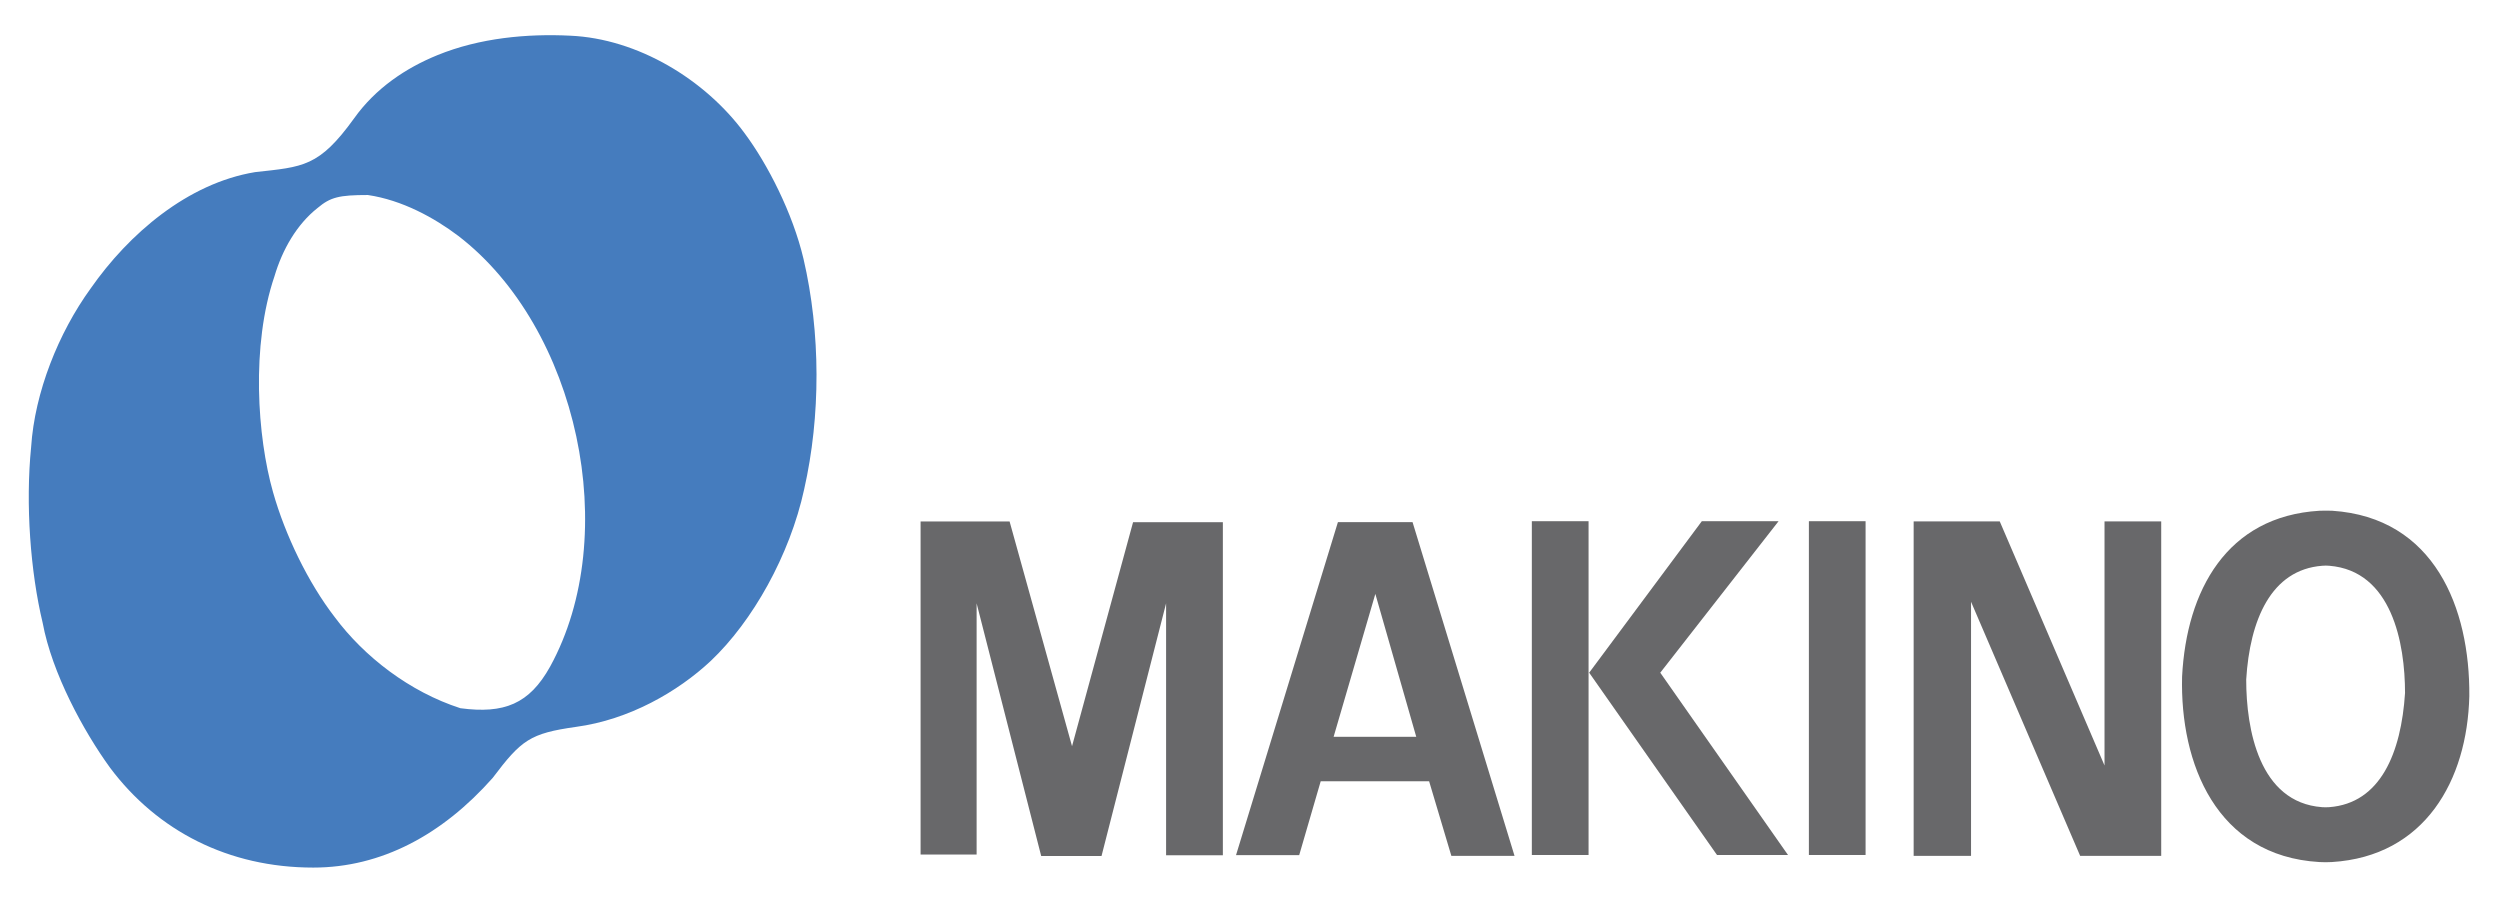
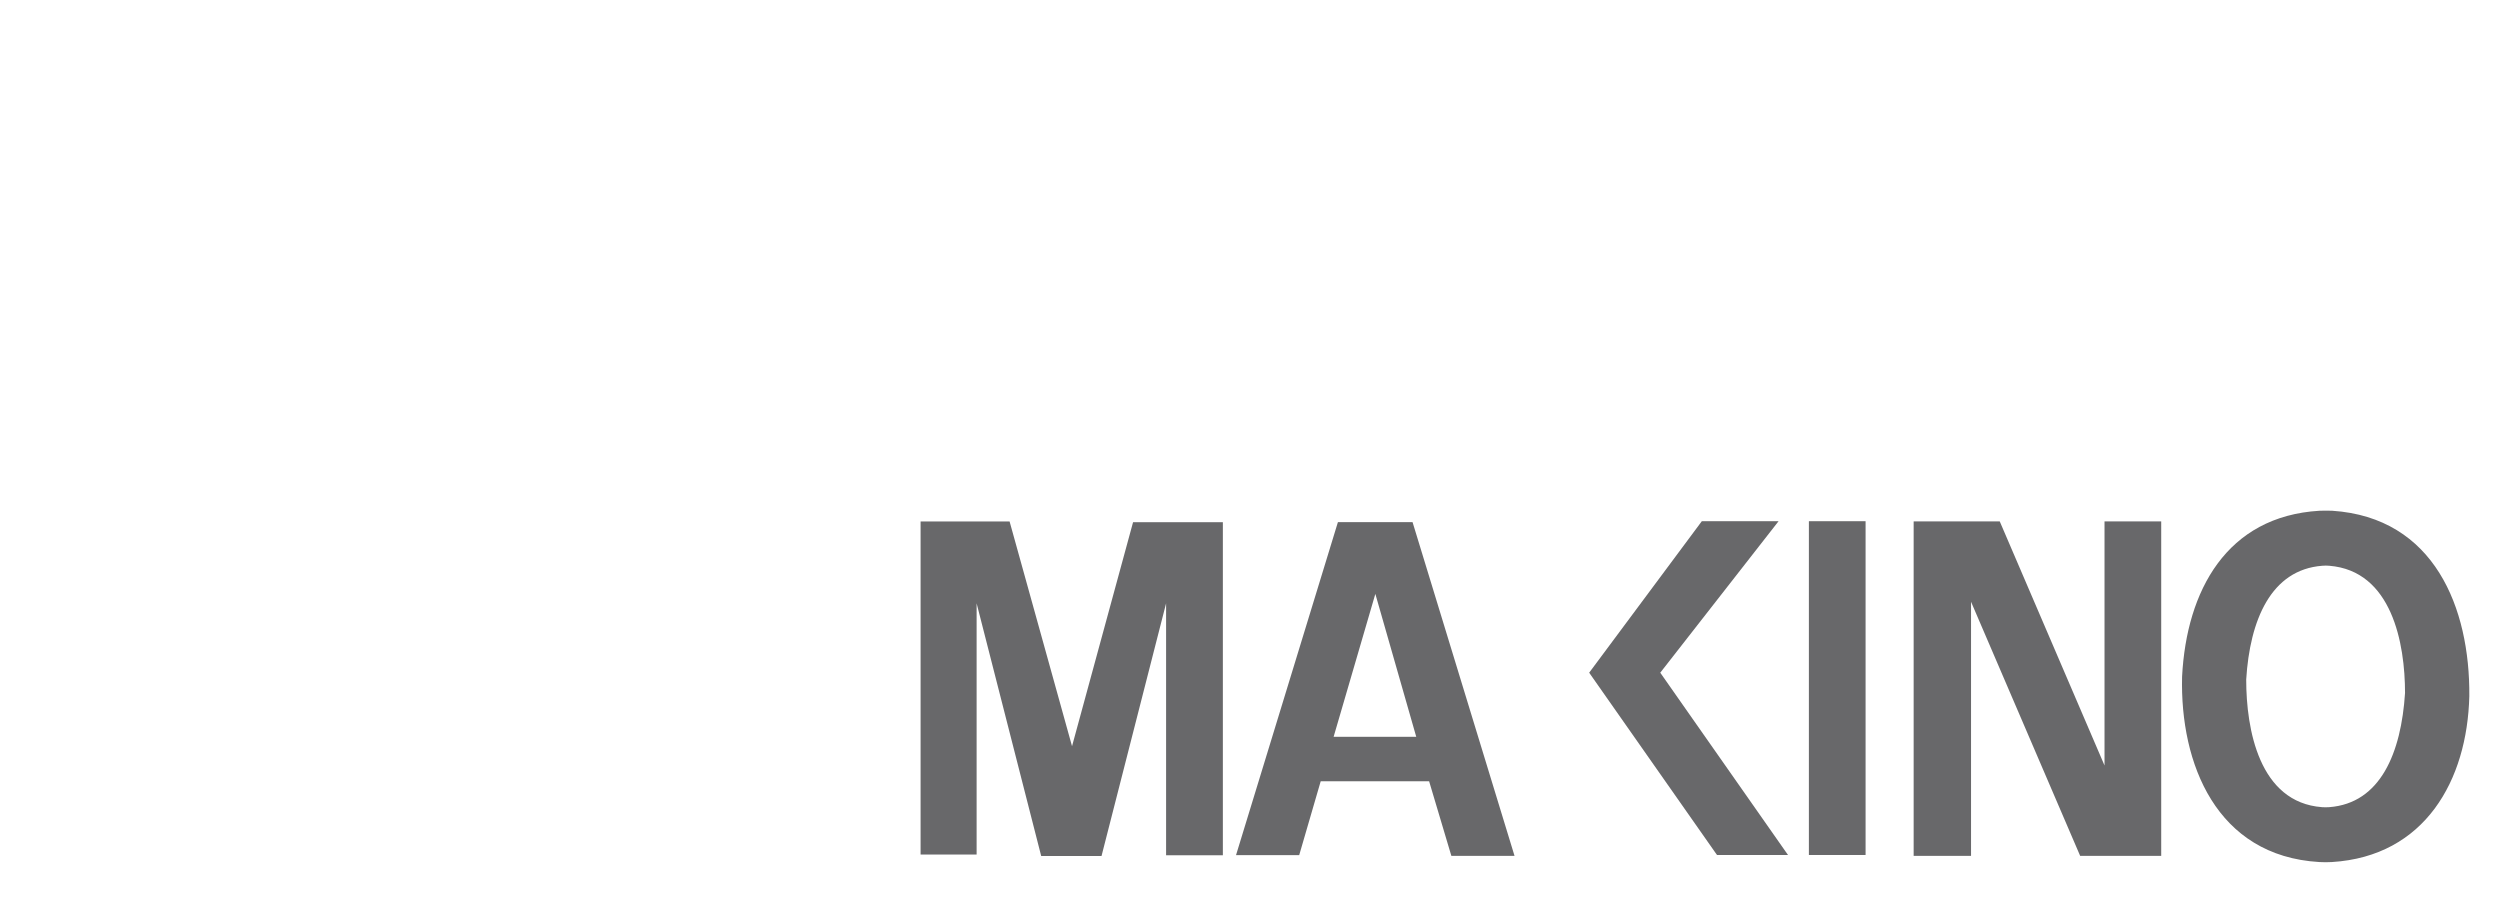
<svg xmlns="http://www.w3.org/2000/svg" version="1.1" id="Ebene_1" x="0px" y="0px" viewBox="0 0 609.45 219.69" style="enable-background:new 0 0 609.45 219.69;" xml:space="preserve">
-   <path style="fill:#457CBE;" d="M195.88,63.11c-2.64-11.19-8.75-23.09-14.35-30.62C171.91,19.38,155.45,9.42,139,8.7  c-10.48-0.52-22.04,0.53-32.36,4.74c-7.7,3.14-15.06,8.04-20.3,15.39c-8.58,11.91-12.43,11.83-24.15,13.13  c-16.46,2.72-30.8,15.06-40.08,28.35C14.24,81.16,8.46,95.67,7.59,108.97c-1.4,13.99-0.17,30.45,2.81,42.86  c2.27,12.27,9.97,26.43,16.44,35.34c11.54,15.41,28.87,24.33,49.53,24.33c16.62,0,31.48-8.03,43.73-21.85  c7.01-9.29,9.11-10.86,20.31-12.45c12.93-1.73,24.84-8.56,32.88-16.1c10.15-9.62,19.25-25.71,22.75-41.82  C200.08,101.46,200.08,81.16,195.88,63.11z M134.1,162.52c-5.07,9.11-11.2,11.54-21.86,10.13c-12.42-4.01-23.47-12.58-30.64-22.21  c-6.48-8.4-12.07-19.96-15.04-30.46c-3.83-13.47-5.41-35.69,0.36-52.66c1.92-6.47,5.42-12.61,10.5-16.62  c3.14-2.64,5.25-3.16,12.25-3.16c8.39,1.23,16.27,5.59,22.06,9.97C140.93,79.93,151.76,130.4,134.1,162.52z" />
  <path style="fill:#68686a;" d="M568.54,124.51c-0.98-0.04-2-0.03-3.08,0c-22.65,1.35-32.43,19.49-33.51,40.42  c-0.54,21.16,8.32,43.74,33.45,45.22h0c1.02,0.06,2.04,0.06,3.07,0c22.66-1.4,33-19.89,33.5-40.45  C602.15,148.2,593.45,126.16,568.54,124.51z M567.81,196.77c-0.58,0.04-1.17,0.04-1.75,0c-15.33-1.16-18.48-18.99-18.48-31.11  c0.88-14.47,6.03-26.8,18.56-27.74c0.54-0.05,1.11-0.05,1.68,0c15.28,1.23,18.48,18.93,18.48,31.03  C585.36,183.49,580.34,195.83,567.81,196.77z" />
  <path style="fill:#68686a;" d="M344.35,127.28h-18.19l-24.84,81.18h15.4l5.24-18h26.43l5.42,18.18h15.4L344.35,127.28z M325.11,179.61  l10.17-34.83l9.97,34.83H325.11z" />
  <polygon style="fill:#68686a;" points="261,208.67 253.82,208.67 238.08,147.08 238.08,208.32 224.42,208.32 224.42,127.13 246.12,127.13   261.34,181.91 276.22,127.3 298.11,127.3 298.11,208.49 284.27,208.49 284.27,147.08 268.53,208.67 261,208.67 " />
  <polygon style="fill:#68686a;" points="480.5,146.7 480.5,208.64 466.51,208.64 466.51,127.11 487.5,127.11 513.04,186.61 513.04,127.11   526.86,127.11 526.86,208.64 507.1,208.64 480.5,146.7 " />
  <polygon style="fill:#68686a;" points="433.58,127.06 414.87,127.06 387.41,163.99 418.57,208.43 435.88,208.43 404.74,163.99 " />
-   <rect x="373.43" y="127.06" style="fill:#68686a;" width="13.83" height="81.37" />
  <rect x="440.97" y="127.06" style="fill:#68686a;" width="13.82" height="81.37" />
</svg>